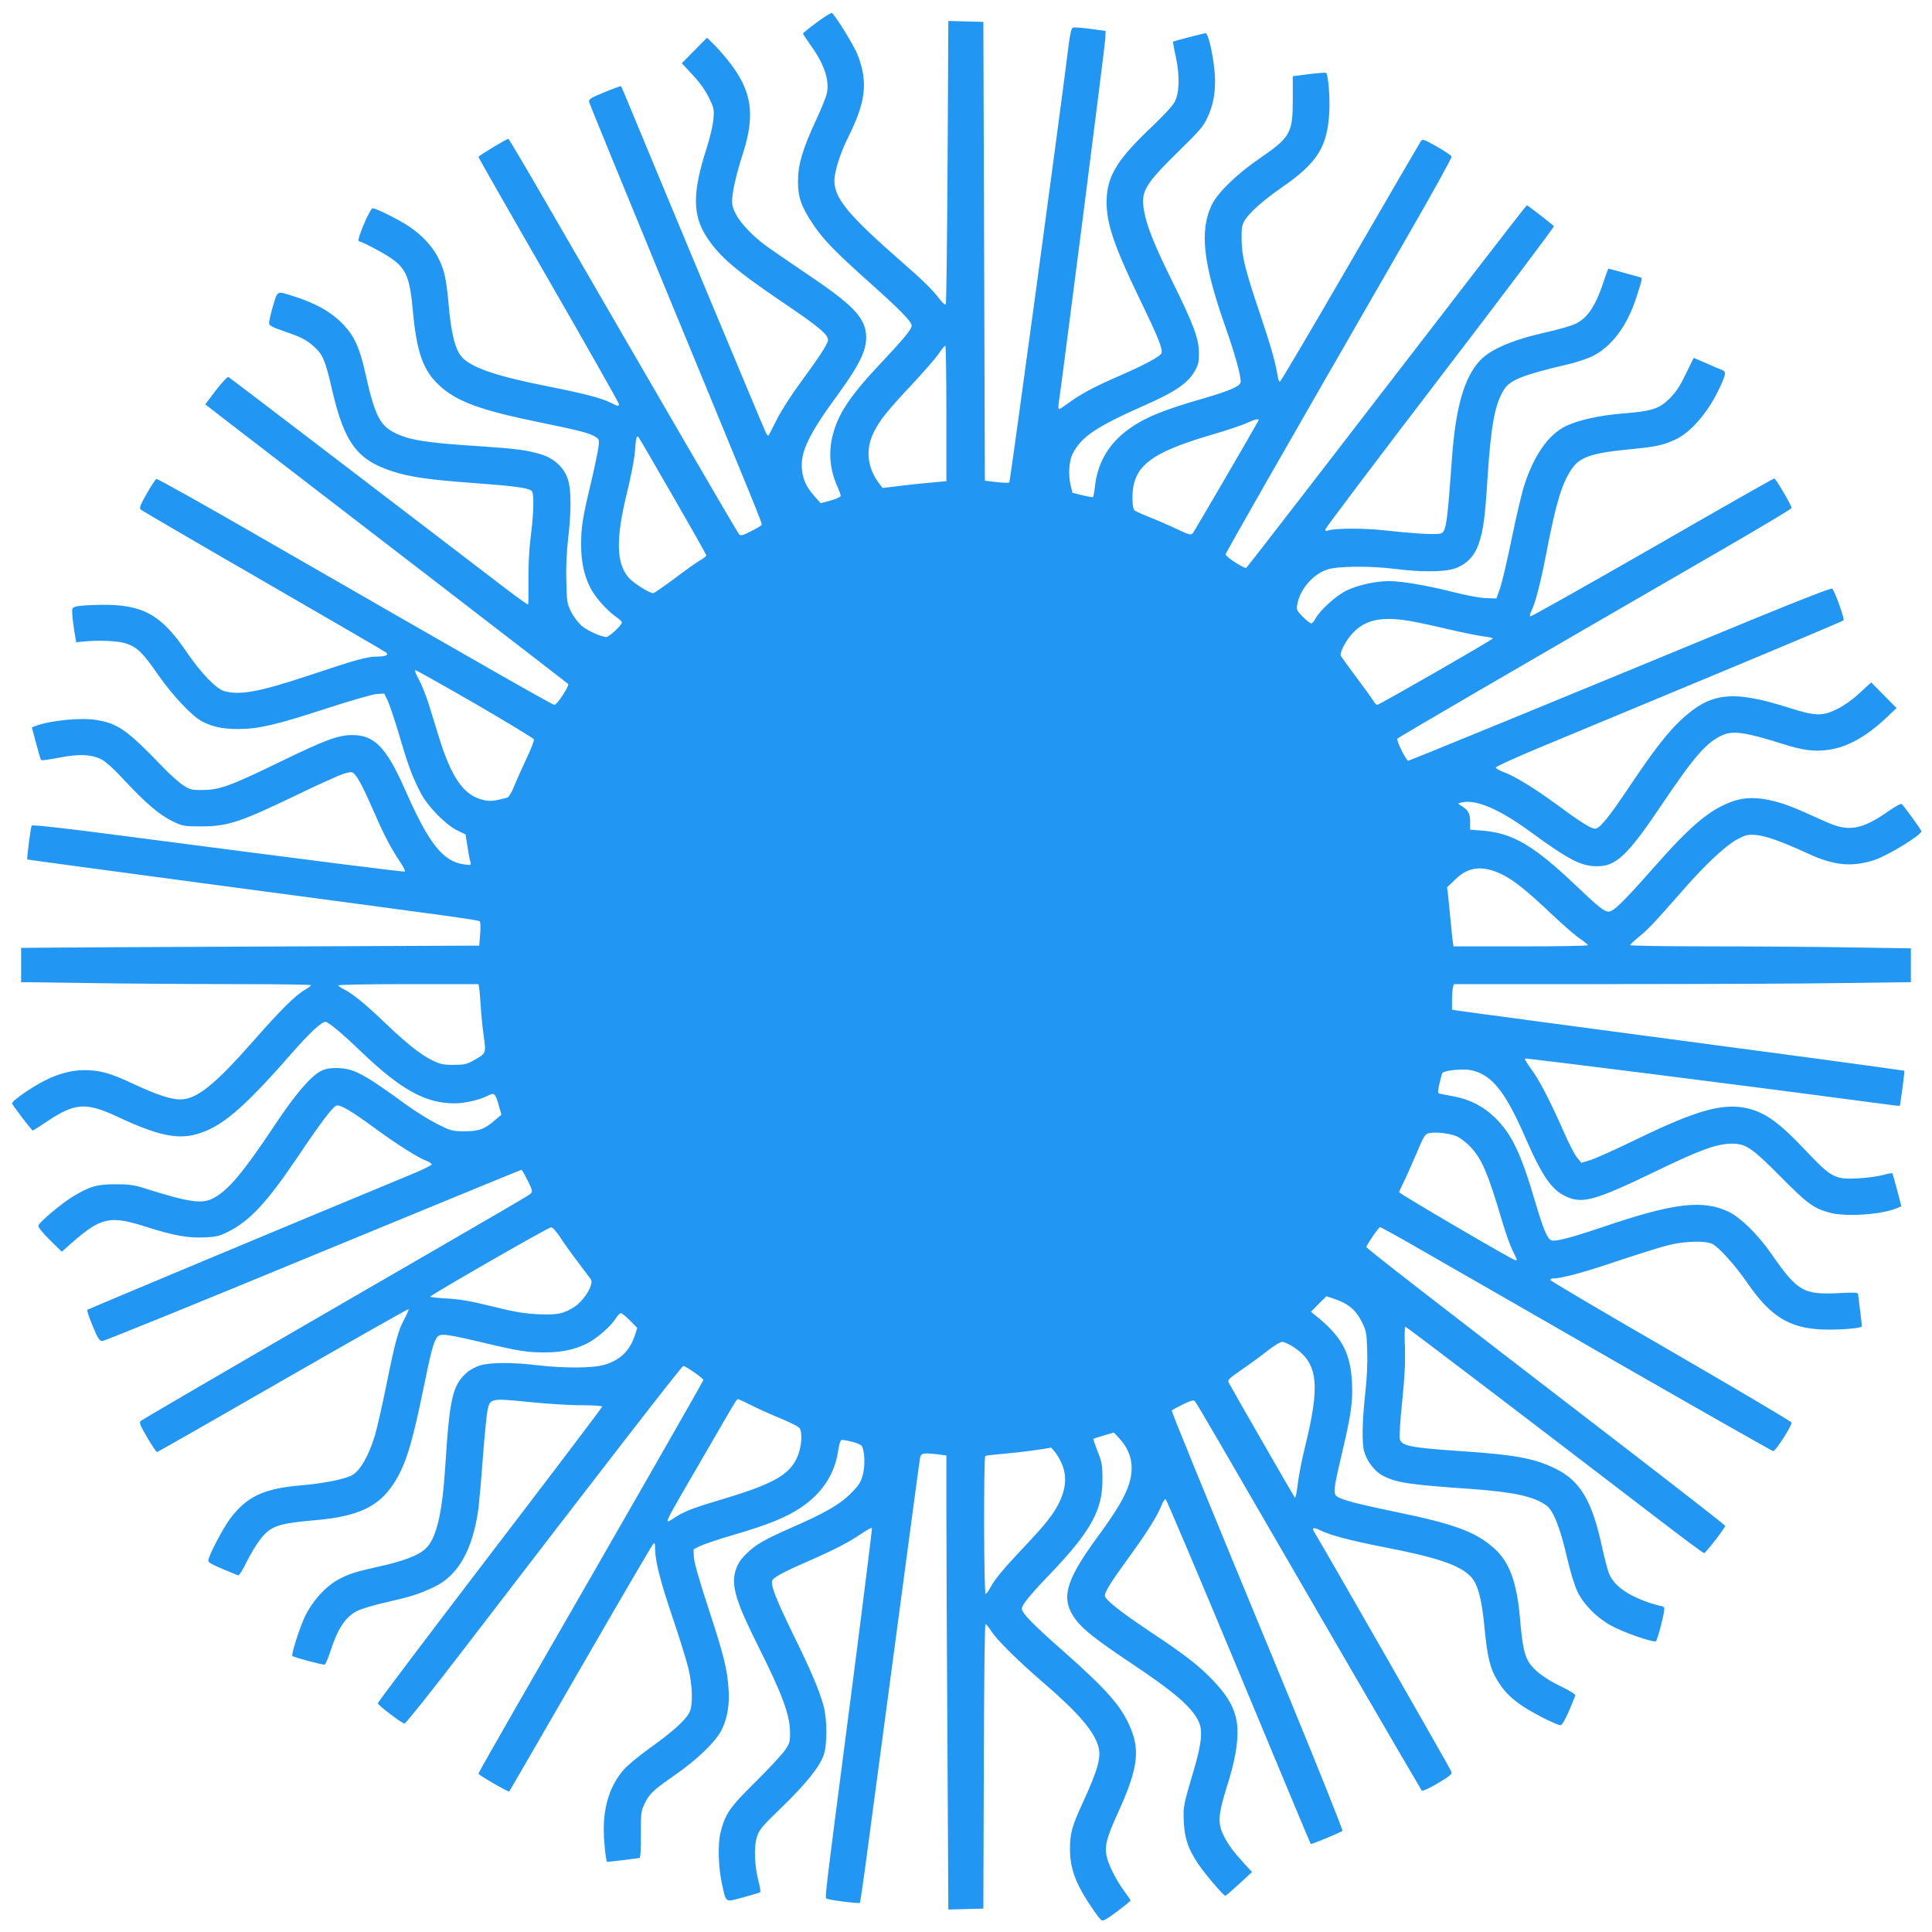
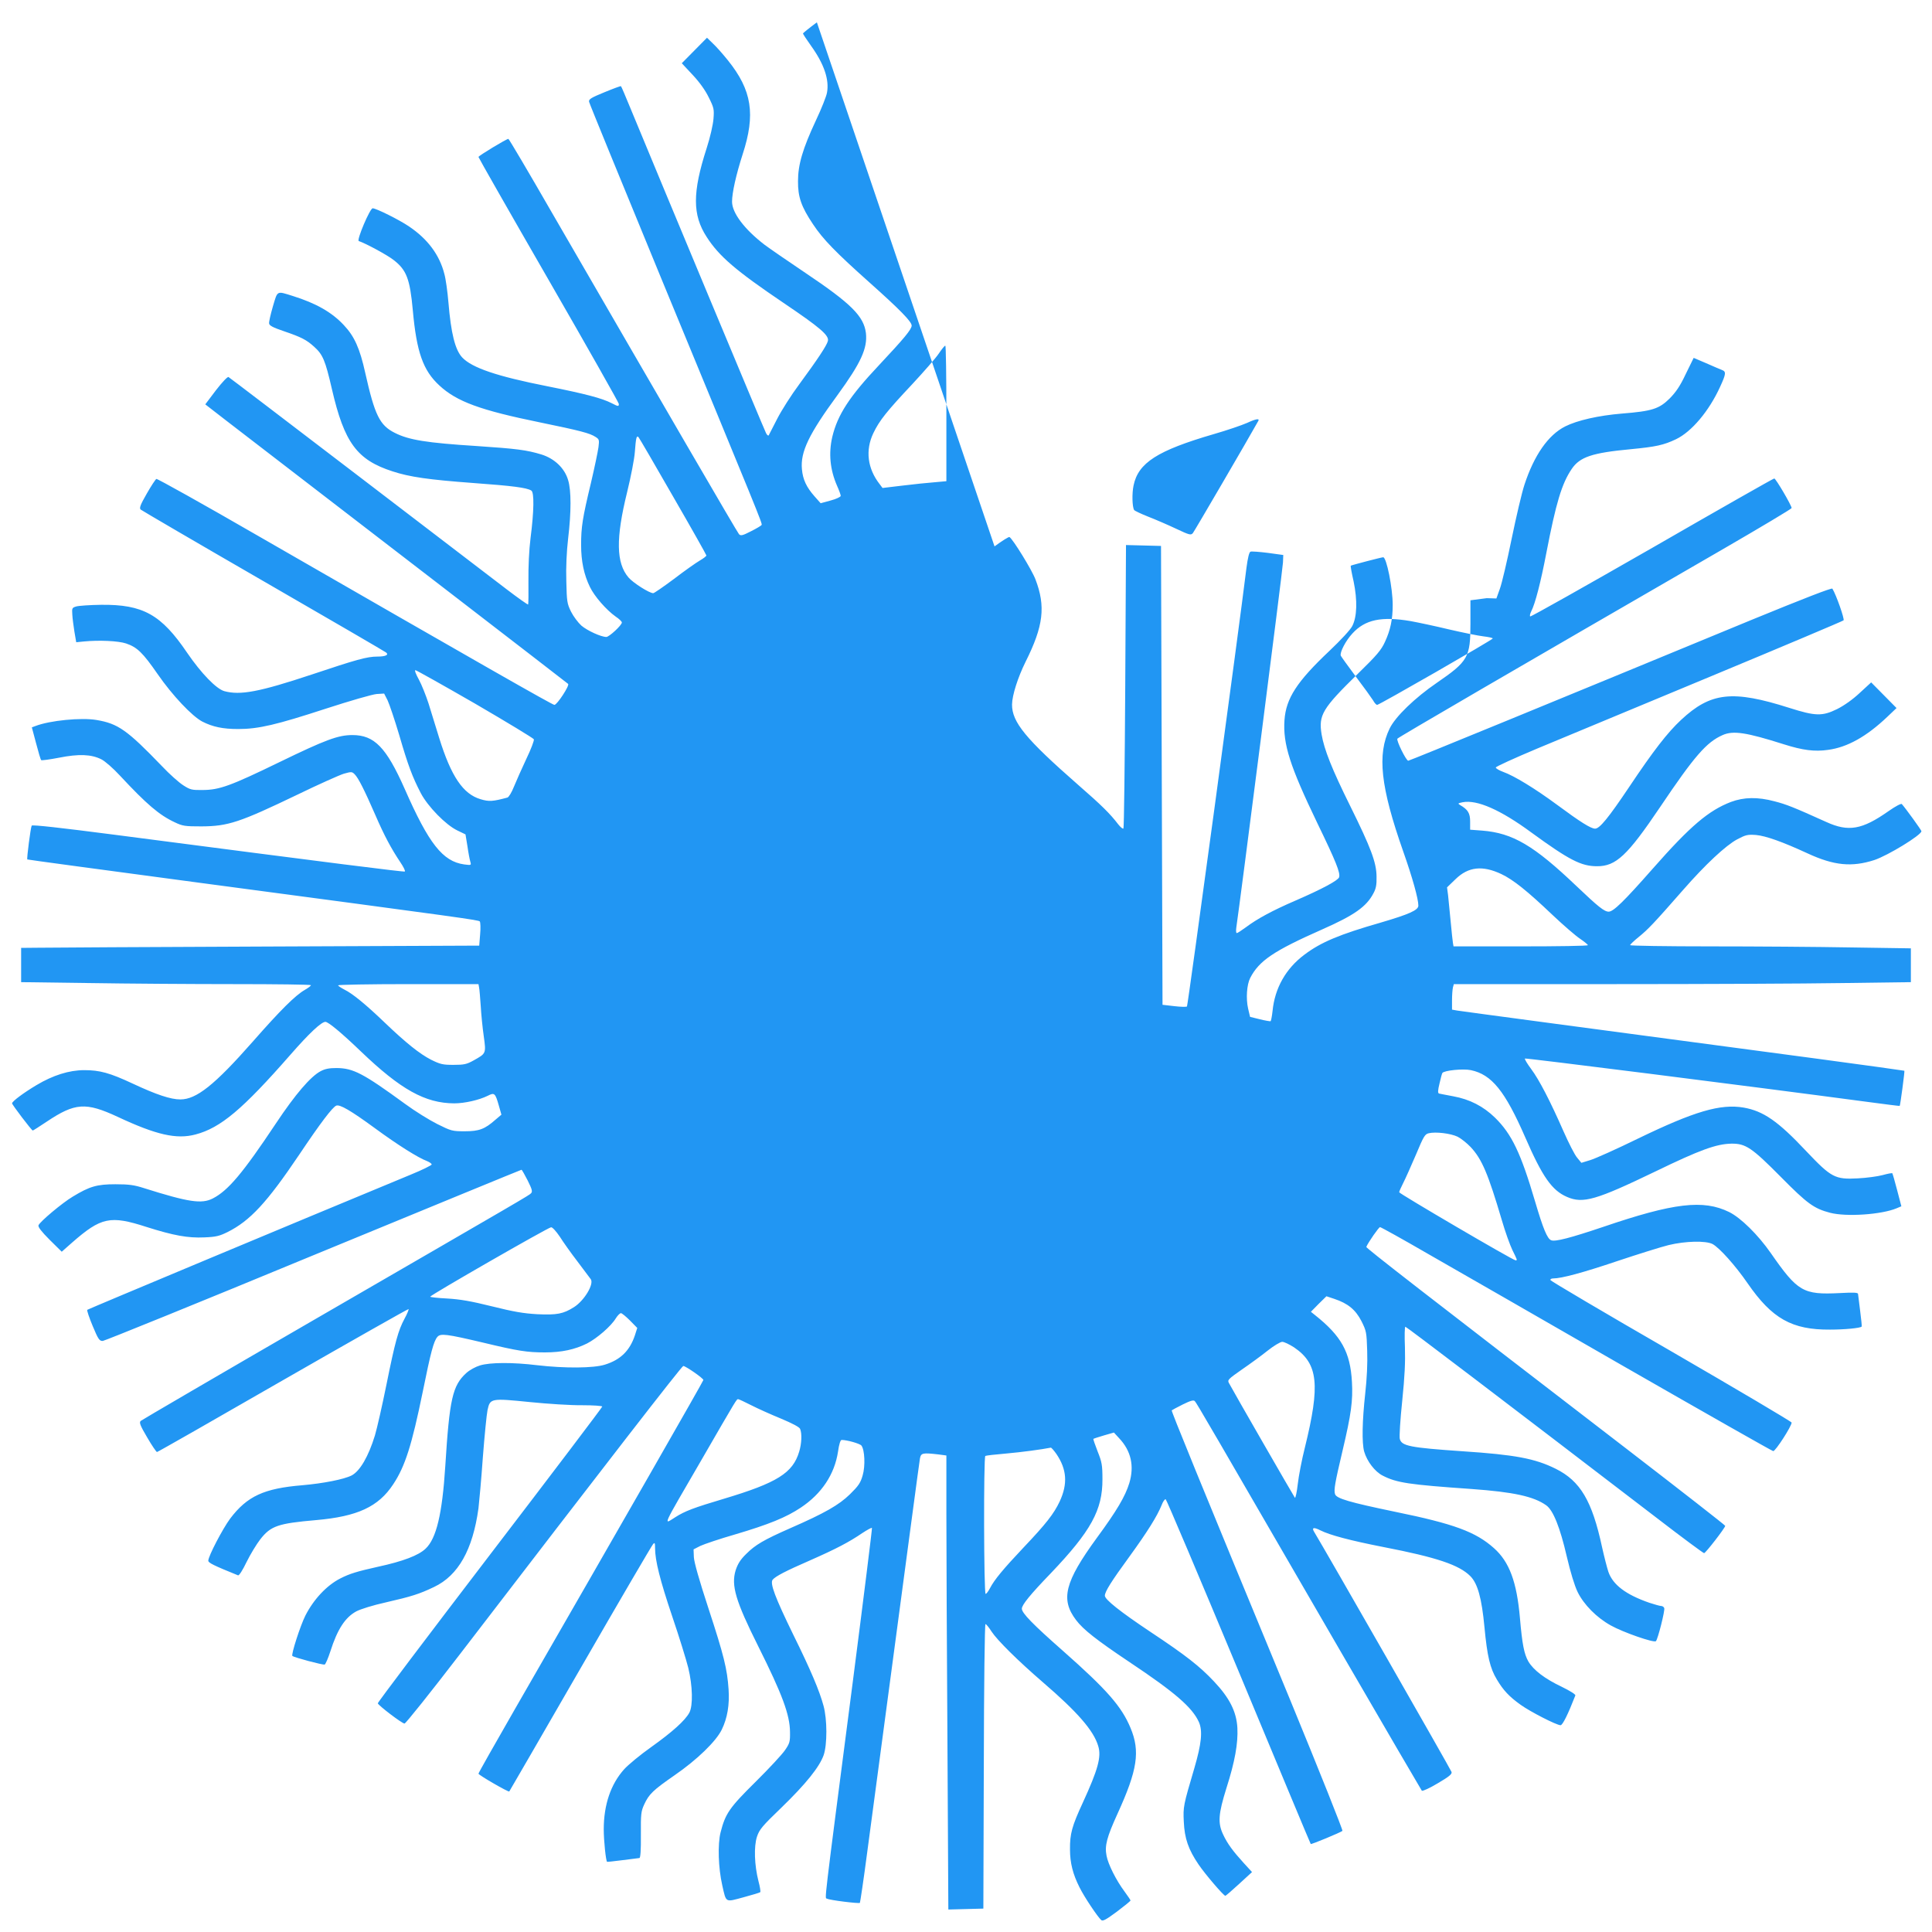
<svg xmlns="http://www.w3.org/2000/svg" version="1.0" width="1280pt" height="1280pt" viewBox="0 0 1280 1280" preserveAspectRatio="xMidYMid meet">
  <g transform="translate(0,1280) scale(0.1,-0.1)" fill="#2196f3" stroke="none">
-     <path d="M5412 12652 c-50 -37 -91 -70 -92 -74 0 -4 24 -40 53 -81 87 -121 122 -225 106 -311 -4 -24 -37 -107 -73 -183 -88 -188 -119 -294 -119 -403 -1 -105 22 -170 99 -285 66 -100 151 -187 374 -386 201 -179 280 -260 280 -286 0 -25 -51 -86 -217 -263 -195 -207 -274 -328 -309 -475 -25 -109 -15 -217 32 -324 13 -29 24 -59 24 -66 0 -7 -29 -21 -67 -31 l-66 -18 -40 45 c-54 61 -78 112 -84 180 -11 115 46 233 236 492 155 213 199 309 188 410 -14 112 -97 195 -401 399 -116 78 -238 162 -270 186 -133 102 -216 211 -216 286 0 59 27 179 70 313 87 266 62 425 -98 624 -33 41 -77 91 -99 111 l-39 38 -83 -84 -84 -85 71 -76 c46 -49 85 -103 108 -151 34 -68 36 -78 31 -141 -3 -39 -22 -123 -45 -194 -95 -294 -95 -443 0 -589 82 -128 193 -223 508 -436 243 -164 304 -216 295 -253 -8 -31 -67 -120 -189 -286 -53 -71 -119 -175 -147 -230 -28 -55 -53 -104 -56 -109 -3 -5 -12 2 -18 15 -11 20 -705 1684 -897 2149 -33 80 -61 147 -64 149 -2 2 -51 -16 -109 -40 -91 -37 -106 -47 -102 -64 2 -11 216 -533 474 -1160 652 -1580 675 -1634 669 -1643 -3 -5 -35 -24 -71 -42 -56 -29 -68 -31 -79 -19 -12 13 -503 858 -1237 2126 -156 271 -287 493 -291 493 -12 0 -198 -112 -198 -120 0 -4 209 -371 465 -815 256 -444 465 -814 465 -821 0 -18 -4 -18 -48 5 -65 33 -171 61 -426 112 -334 66 -499 122 -564 191 -47 51 -74 160 -91 364 -6 72 -18 158 -27 189 -32 126 -110 231 -233 314 -66 45 -219 121 -242 121 -18 0 -108 -212 -92 -217 47 -16 188 -92 230 -125 86 -66 109 -125 128 -334 25 -277 68 -398 175 -497 116 -108 273 -165 670 -246 267 -55 328 -71 366 -96 24 -15 25 -20 19 -68 -4 -29 -26 -135 -50 -237 -56 -233 -65 -292 -65 -410 0 -109 19 -198 58 -278 30 -63 110 -154 171 -197 23 -15 41 -33 41 -39 0 -18 -84 -96 -103 -96 -34 0 -125 41 -165 75 -22 20 -53 61 -69 93 -26 53 -28 67 -31 202 -3 91 2 196 12 282 21 176 21 319 0 387 -23 79 -90 143 -177 170 -99 30 -163 38 -430 56 -331 21 -448 40 -541 87 -100 50 -133 116 -196 397 -36 163 -72 243 -142 317 -80 86 -185 145 -338 193 -109 34 -100 38 -132 -69 -15 -52 -27 -103 -25 -113 1 -14 26 -27 97 -51 117 -40 150 -57 201 -103 58 -52 74 -90 118 -281 82 -355 166 -469 402 -545 113 -37 237 -55 534 -77 262 -19 354 -31 385 -50 20 -12 18 -136 -5 -315 -10 -79 -15 -190 -14 -283 1 -84 0 -154 -2 -157 -3 -2 -68 44 -144 102 -77 59 -520 397 -985 753 -465 355 -850 649 -856 652 -6 4 -41 -33 -83 -87 l-71 -94 142 -110 c846 -650 2255 -1735 2262 -1742 11 -10 -73 -139 -91 -139 -13 0 -478 265 -1967 1122 -362 209 -663 377 -670 375 -6 -3 -35 -47 -64 -98 -43 -75 -50 -95 -40 -105 7 -6 373 -220 813 -474 440 -254 806 -467 813 -473 20 -16 -4 -27 -58 -27 -68 0 -139 -20 -435 -119 -346 -115 -473 -139 -579 -110 -53 15 -153 118 -246 254 -172 254 -293 321 -570 318 -74 -1 -148 -6 -165 -11 -27 -8 -29 -11 -26 -53 1 -24 8 -75 14 -114 l12 -70 50 5 c101 10 229 4 280 -13 74 -25 111 -61 210 -204 97 -140 227 -278 296 -314 69 -35 136 -49 237 -49 135 0 253 28 581 135 160 52 309 95 337 97 l49 3 23 -45 c12 -26 47 -129 77 -230 58 -200 87 -277 143 -385 47 -89 165 -210 242 -247 l54 -26 13 -79 c6 -43 15 -89 19 -102 7 -24 6 -24 -41 -18 -142 20 -234 137 -394 501 -122 275 -201 356 -346 356 -95 0 -178 -31 -485 -180 -323 -157 -396 -183 -505 -184 -74 -1 -84 1 -132 32 -28 18 -91 74 -139 125 -232 241 -292 283 -435 307 -101 17 -308 -3 -404 -40 l-24 -9 28 -105 c15 -58 30 -109 34 -112 3 -3 56 4 118 16 131 26 214 23 281 -11 24 -12 79 -60 123 -108 176 -189 260 -261 363 -309 52 -25 68 -27 177 -27 176 1 252 26 635 210 140 68 279 130 308 139 50 14 54 14 72 -4 24 -24 64 -103 136 -268 60 -139 107 -226 166 -314 21 -31 35 -59 30 -62 -7 -4 -452 52 -1926 244 -355 46 -542 67 -546 60 -7 -12 -34 -220 -29 -224 2 -2 517 -71 1144 -155 1780 -237 1844 -246 1854 -256 4 -6 6 -44 2 -85 l-6 -75 -1410 -6 c-776 -3 -1458 -7 -1517 -8 l-108 -1 0 -113 0 -114 452 -6 c248 -4 680 -7 960 -7 279 0 508 -3 508 -7 0 -5 -18 -18 -40 -31 -63 -36 -160 -132 -347 -345 -252 -286 -372 -381 -478 -381 -65 0 -160 32 -316 105 -152 71 -218 89 -321 89 -100 0 -207 -34 -316 -99 -87 -52 -162 -108 -162 -121 0 -9 130 -180 137 -180 3 0 45 27 93 59 187 125 258 130 469 32 256 -120 391 -151 517 -117 166 44 311 166 628 528 124 142 205 218 232 218 19 0 108 -74 235 -196 264 -253 426 -343 618 -344 70 0 165 22 222 50 45 23 50 19 74 -65 l17 -60 -39 -33 c-71 -63 -109 -77 -204 -77 -82 0 -90 2 -182 48 -52 26 -149 86 -214 134 -277 202 -342 236 -453 237 -48 0 -76 -5 -106 -21 -66 -35 -167 -152 -296 -346 -221 -332 -317 -445 -418 -497 -74 -38 -160 -25 -455 68 -65 21 -100 26 -190 26 -123 0 -171 -14 -283 -82 -69 -41 -218 -166 -227 -190 -4 -11 20 -42 74 -96 l80 -79 68 60 c193 169 253 182 494 104 180 -57 274 -74 383 -69 77 3 100 9 153 35 150 75 261 195 474 511 142 212 222 317 247 327 24 9 95 -32 255 -149 151 -111 288 -197 345 -218 17 -7 32 -17 32 -23 0 -5 -62 -36 -138 -67 -790 -327 -2138 -891 -2144 -896 -3 -4 13 -52 36 -107 37 -89 45 -100 67 -99 13 1 642 256 1396 568 755 311 1375 566 1378 566 3 0 21 -32 41 -71 30 -60 33 -74 22 -85 -15 -15 -24 -20 -1468 -856 -608 -352 -1111 -646 -1118 -652 -11 -11 -3 -31 43 -109 31 -54 61 -97 65 -97 5 0 380 214 835 476 455 261 829 473 832 471 2 -3 -9 -31 -26 -62 -43 -80 -63 -153 -121 -440 -28 -138 -62 -288 -76 -335 -43 -140 -99 -236 -154 -265 -50 -26 -189 -53 -326 -65 -255 -21 -366 -72 -479 -221 -49 -66 -145 -249 -145 -279 0 -14 34 -31 197 -97 7 -3 30 33 57 89 25 51 66 118 90 149 70 90 118 106 371 128 273 24 412 88 510 237 79 119 123 258 196 614 53 262 72 334 97 363 21 24 60 19 302 -38 233 -56 292 -65 410 -65 112 0 198 19 279 59 66 34 160 115 191 167 12 19 27 34 34 34 6 0 33 -22 60 -49 l48 -49 -16 -50 c-34 -101 -95 -161 -198 -193 -75 -24 -267 -25 -448 -4 -164 20 -312 19 -379 -1 -30 -9 -69 -30 -92 -51 -91 -83 -111 -171 -139 -618 -20 -315 -59 -478 -130 -545 -47 -45 -149 -84 -315 -120 -139 -31 -189 -46 -251 -78 -90 -46 -176 -138 -231 -246 -34 -68 -95 -258 -86 -267 11 -10 202 -61 214 -57 6 2 23 42 38 88 47 147 98 224 171 264 28 15 111 41 197 60 170 39 221 55 319 102 160 76 256 246 294 521 5 43 19 195 29 338 11 143 25 284 31 313 17 78 22 79 280 53 118 -12 275 -22 348 -21 72 0 132 -4 132 -9 0 -5 -335 -447 -745 -983 -409 -535 -743 -977 -742 -983 6 -16 161 -134 177 -134 8 0 174 208 369 462 970 1264 1467 1906 1478 1907 15 0 133 -81 133 -93 0 -7 -540 -950 -1249 -2181 -132 -230 -241 -422 -241 -427 0 -9 199 -124 204 -118 2 2 214 369 471 814 257 446 474 817 482 825 11 12 13 8 13 -27 0 -82 33 -213 114 -453 46 -135 93 -288 106 -340 29 -119 32 -251 7 -297 -28 -52 -114 -129 -253 -228 -72 -51 -152 -117 -179 -147 -88 -98 -135 -234 -135 -398 0 -76 14 -208 22 -215 2 -1 48 4 103 11 55 7 105 13 111 14 7 0 11 49 10 153 -1 139 1 156 22 202 32 69 58 94 202 194 148 102 274 224 312 302 37 76 52 164 45 267 -9 134 -31 224 -133 535 -62 189 -95 306 -97 340 l-2 52 45 23 c26 12 129 47 230 76 223 66 339 113 436 178 138 92 223 220 246 370 7 50 16 78 24 78 36 0 120 -24 131 -37 22 -28 27 -136 8 -199 -14 -49 -28 -69 -84 -124 -73 -71 -165 -124 -396 -225 -175 -77 -231 -110 -291 -170 -39 -38 -56 -66 -70 -108 -31 -101 -1 -203 150 -505 158 -316 209 -452 210 -567 1 -64 -2 -75 -33 -120 -18 -27 -106 -122 -195 -210 -174 -172 -200 -210 -232 -335 -20 -79 -15 -236 11 -350 27 -119 18 -113 141 -80 59 16 109 31 111 34 3 3 -2 36 -12 73 -27 106 -31 229 -10 294 16 48 34 70 163 194 161 156 251 268 279 347 24 70 24 236 -1 327 -27 100 -86 239 -199 468 -122 250 -157 343 -138 367 20 23 82 56 252 130 170 75 254 119 342 179 32 21 61 37 64 34 2 -3 -55 -461 -127 -1019 -199 -1533 -186 -1428 -171 -1437 15 -10 211 -34 218 -28 2 3 25 155 49 339 285 2134 344 2578 349 2606 7 36 18 38 123 26 l52 -7 0 -386 c0 -212 3 -889 7 -1504 l6 -1118 116 3 116 3 3 942 c1 543 6 943 11 943 5 0 23 -22 40 -49 38 -58 172 -191 341 -337 229 -197 336 -320 366 -422 22 -71 -1 -155 -103 -377 -71 -154 -85 -204 -84 -308 0 -89 19 -164 63 -251 32 -65 121 -197 144 -217 11 -9 32 3 104 56 49 37 90 70 90 74 0 3 -19 31 -41 61 -53 71 -108 179 -118 236 -13 66 2 122 73 278 132 289 151 413 86 568 -59 142 -156 253 -447 510 -201 177 -273 251 -273 280 0 25 54 92 192 235 266 279 343 419 342 623 0 94 -4 114 -32 184 -17 44 -30 81 -28 83 2 2 33 12 70 23 l66 19 34 -37 c80 -84 102 -185 68 -298 -27 -88 -83 -183 -216 -364 -212 -291 -241 -406 -137 -543 48 -64 138 -134 356 -280 300 -200 414 -299 458 -396 26 -59 17 -144 -30 -305 -73 -248 -75 -255 -70 -356 5 -110 30 -183 98 -283 44 -65 166 -207 177 -207 4 0 45 36 92 79 l85 78 -54 59 c-72 79 -109 129 -137 189 -37 77 -32 137 21 307 57 178 78 299 73 400 -6 108 -52 199 -155 308 -95 101 -187 173 -419 327 -204 136 -304 216 -304 241 0 27 42 94 164 261 119 164 183 267 212 339 9 24 21 41 27 39 5 -1 223 -516 484 -1142 261 -627 475 -1141 477 -1142 4 -4 199 77 210 87 4 4 -150 390 -342 857 -623 1507 -793 1925 -789 1929 2 2 35 20 73 39 53 26 72 31 80 22 12 -12 93 -152 971 -1667 289 -498 529 -909 533 -914 5 -4 52 17 105 49 75 44 96 61 92 75 -3 13 -841 1477 -911 1592 -17 28 -1 31 42 9 64 -32 196 -67 420 -111 351 -68 499 -118 573 -192 49 -49 76 -147 94 -339 18 -191 37 -272 82 -346 43 -72 81 -113 158 -168 64 -46 238 -135 264 -135 14 0 50 74 98 197 3 7 -34 30 -89 57 -114 54 -188 111 -222 168 -28 49 -41 113 -56 288 -21 240 -70 372 -172 463 -121 108 -264 161 -655 241 -303 63 -389 88 -398 117 -9 27 -1 73 50 289 57 241 69 330 62 454 -11 198 -70 305 -247 445 l-25 20 51 52 52 51 51 -17 c91 -30 142 -72 181 -148 33 -66 34 -74 38 -197 3 -82 -2 -184 -13 -282 -20 -182 -23 -327 -7 -385 19 -65 71 -133 122 -159 93 -48 173 -60 590 -89 277 -20 411 -49 494 -108 46 -32 92 -147 136 -338 25 -107 52 -195 72 -236 41 -84 126 -170 220 -222 80 -45 286 -117 299 -104 13 14 61 204 55 219 -3 8 -12 14 -21 14 -8 0 -43 10 -77 21 -156 54 -242 119 -272 205 -9 27 -28 101 -42 164 -66 307 -144 438 -307 519 -137 68 -269 93 -617 116 -350 24 -404 35 -416 82 -4 15 3 128 16 251 17 166 21 257 18 357 -3 74 -2 135 3 135 7 0 642 -483 1667 -1268 166 -128 307 -232 312 -232 10 0 140 168 140 181 0 4 -291 231 -647 505 -1358 1044 -1734 1336 -1731 1343 14 32 83 131 91 131 6 0 150 -80 321 -179 171 -98 752 -431 1290 -741 539 -309 986 -563 994 -564 15 -1 122 165 122 189 0 6 -359 218 -797 472 -439 253 -799 466 -801 472 -2 6 6 11 18 11 55 0 197 38 425 115 138 46 291 94 340 106 112 27 246 30 291 7 46 -25 151 -142 233 -261 161 -233 293 -308 546 -306 95 0 200 10 209 20 2 2 -3 49 -10 104 -7 55 -13 106 -14 112 0 10 -29 11 -122 6 -242 -12 -278 9 -456 265 -85 122 -199 234 -276 272 -171 84 -367 61 -836 -99 -214 -72 -316 -99 -343 -88 -26 10 -53 75 -107 258 -94 319 -154 445 -265 554 -77 75 -167 122 -278 142 -45 8 -87 17 -93 18 -9 3 -8 21 3 66 8 35 16 66 19 70 10 17 137 30 189 19 138 -29 226 -138 360 -445 114 -262 177 -352 277 -395 106 -46 192 -21 588 170 293 142 401 181 501 183 94 1 134 -25 329 -222 174 -176 218 -208 325 -236 108 -28 341 -12 441 30 l31 13 -28 107 c-15 59 -30 109 -32 112 -3 2 -31 -3 -63 -12 -33 -9 -107 -19 -166 -22 -151 -8 -175 5 -342 181 -186 198 -283 265 -414 288 -154 26 -325 -24 -701 -206 -141 -69 -282 -132 -315 -142 l-59 -18 -28 34 c-16 18 -56 97 -90 174 -88 200 -161 342 -215 414 -26 35 -44 65 -41 69 5 4 1443 -177 2267 -287 118 -16 215 -28 216 -27 4 4 34 230 31 233 -1 1 -259 37 -572 79 -1523 203 -2363 315 -2392 320 l-33 6 0 62 c0 34 3 72 6 85 l6 22 1063 0 c584 0 1265 3 1513 7 l452 6 0 112 0 112 -397 6 c-219 4 -638 7 -930 7 -293 0 -533 4 -533 8 0 5 27 30 59 56 59 48 96 86 293 311 147 168 281 293 357 334 57 30 69 33 125 29 65 -6 173 -44 342 -122 175 -81 293 -92 442 -44 90 30 311 165 312 191 0 7 -102 148 -130 180 -5 5 -44 -16 -88 -47 -175 -123 -265 -139 -412 -72 -217 98 -265 117 -343 137 -112 30 -203 28 -289 -4 -148 -57 -268 -158 -518 -442 -192 -218 -261 -285 -292 -285 -29 0 -69 32 -213 169 -283 270 -423 352 -625 368 l-80 6 0 54 c0 55 -14 79 -66 109 -17 11 -16 12 17 19 95 18 250 -50 454 -200 251 -183 331 -224 435 -224 126 -1 202 71 418 391 228 339 308 431 415 478 70 31 156 18 405 -61 126 -40 205 -50 294 -37 127 17 254 88 391 218 l62 59 -84 85 -84 85 -76 -70 c-47 -44 -104 -84 -150 -107 -98 -48 -143 -47 -316 8 -377 120 -521 104 -718 -80 -90 -84 -183 -204 -344 -445 -137 -204 -195 -275 -225 -275 -28 0 -98 44 -252 158 -145 107 -284 192 -357 218 -27 10 -49 23 -49 29 0 6 123 62 273 125 149 62 666 277 1147 477 481 200 879 368 884 373 8 8 -49 170 -74 210 -4 7 -192 -66 -531 -205 -1249 -516 -2270 -935 -2279 -935 -14 0 -80 134 -72 146 6 9 746 440 2154 1254 252 146 458 269 458 274 0 17 -105 196 -115 196 -6 0 -370 -207 -809 -460 -440 -252 -803 -457 -808 -454 -4 3 -1 18 7 34 26 50 63 193 100 387 64 331 102 459 168 556 54 80 136 107 392 131 166 16 217 27 299 66 104 50 219 187 292 347 40 87 41 101 12 112 -13 5 -60 25 -105 45 l-82 35 -52 -106 c-38 -81 -65 -120 -107 -163 -70 -69 -116 -84 -316 -100 -157 -13 -296 -45 -376 -85 -113 -57 -206 -191 -270 -386 -17 -51 -55 -213 -85 -359 -30 -147 -65 -296 -78 -331 l-23 -64 -64 2 c-37 0 -128 17 -208 37 -179 46 -355 76 -438 76 -91 0 -208 -26 -284 -63 -69 -34 -176 -131 -205 -186 -8 -17 -21 -31 -28 -31 -7 0 -32 20 -56 44 -40 41 -43 47 -36 82 18 100 101 197 196 230 68 24 289 26 459 4 166 -21 322 -20 389 4 77 26 133 85 159 167 30 91 40 163 57 430 23 355 49 492 110 589 40 63 128 97 417 165 59 13 136 39 170 56 128 64 231 204 291 394 40 126 40 123 20 129 -46 13 -202 56 -206 56 -3 0 -16 -35 -30 -78 -53 -164 -106 -246 -186 -286 -25 -13 -111 -38 -191 -56 -229 -51 -376 -114 -447 -191 -103 -113 -158 -307 -183 -639 -30 -420 -38 -478 -66 -501 -17 -14 -145 -8 -369 16 -145 17 -346 16 -387 0 -12 -5 -18 -2 -18 7 0 7 342 461 760 1007 418 546 757 997 755 1002 -6 9 -173 139 -179 139 -3 0 -154 -195 -337 -432 -1032 -1340 -1514 -1964 -1522 -1970 -12 -8 -137 73 -137 89 0 10 311 555 1204 2106 164 284 296 523 293 530 -3 8 -47 37 -98 66 -81 46 -94 51 -104 38 -6 -9 -218 -372 -469 -806 -252 -435 -462 -791 -467 -791 -4 0 -11 17 -14 38 -15 93 -44 194 -117 412 -100 297 -121 381 -122 495 -1 77 2 95 22 127 33 53 123 132 244 216 236 163 303 269 315 502 5 94 -7 244 -21 257 -3 3 -54 -1 -113 -8 l-108 -14 0 -155 c0 -223 -15 -249 -223 -392 -146 -100 -274 -224 -312 -302 -84 -172 -61 -387 90 -816 61 -173 100 -313 100 -358 0 -30 -61 -57 -248 -112 -275 -79 -397 -130 -507 -213 -123 -92 -196 -221 -211 -373 -4 -36 -10 -66 -13 -68 -3 -1 -35 4 -71 13 l-65 16 -13 55 c-15 66 -9 158 14 203 59 114 155 179 476 321 213 94 294 151 340 239 18 33 22 57 21 112 -1 93 -37 189 -174 466 -122 246 -173 375 -190 475 -21 129 4 171 242 404 125 122 153 155 178 210 36 78 51 148 51 244 0 113 -41 316 -63 316 -11 0 -210 -52 -215 -56 -2 -1 6 -48 19 -104 26 -126 23 -234 -9 -296 -12 -24 -77 -94 -152 -165 -215 -203 -287 -314 -297 -458 -11 -158 36 -305 217 -681 125 -258 154 -331 145 -360 -7 -21 -110 -77 -290 -155 -153 -66 -254 -121 -327 -176 -29 -21 -56 -39 -61 -39 -5 0 -6 17 -3 38 22 144 308 2377 309 2417 l2 50 -102 14 c-56 7 -108 11 -115 8 -9 -3 -18 -40 -27 -108 -46 -379 -388 -2900 -394 -2905 -4 -4 -42 -3 -84 2 l-78 9 -5 1520 -5 1520 -116 3 -116 3 -5 -936 c-3 -514 -8 -938 -12 -942 -4 -4 -19 8 -34 27 -55 72 -111 127 -267 263 -347 304 -438 415 -437 532 1 61 38 178 90 283 118 236 134 366 65 546 -23 61 -149 266 -172 280 -4 3 -49 -25 -99 -62z m858 -2591 l0 -449 -77 -7 c-43 -3 -138 -13 -212 -22 l-134 -16 -18 24 c-82 104 -97 226 -43 339 40 84 89 145 260 327 76 82 155 172 174 201 19 28 38 52 43 52 4 0 7 -202 7 -449z m2067 -49 c-67 -120 -424 -732 -434 -744 -13 -15 -22 -13 -111 29 -53 25 -136 61 -185 80 -48 19 -90 39 -93 44 -13 21 -15 110 -4 162 31 151 158 232 532 341 87 25 186 59 220 74 58 27 84 31 75 14z m-3878 -501 c122 -211 221 -387 221 -391 0 -5 -20 -20 -44 -34 -24 -14 -101 -68 -170 -121 -70 -52 -132 -95 -138 -95 -26 0 -133 68 -164 104 -82 96 -85 258 -9 566 25 102 48 221 51 265 7 93 11 112 24 99 5 -5 108 -182 229 -393z m4887 -826 c49 -9 163 -33 254 -55 91 -21 193 -42 228 -46 34 -4 62 -10 62 -14 0 -8 -752 -440 -766 -440 -6 0 -18 13 -27 30 -10 16 -61 87 -114 157 -52 70 -97 132 -100 139 -8 21 33 100 77 147 84 92 192 115 386 82z m-6198 -547 c211 -123 386 -229 389 -236 3 -7 -19 -66 -50 -130 -30 -64 -67 -147 -82 -184 -15 -38 -34 -69 -43 -72 -97 -26 -122 -28 -178 -11 -116 34 -195 151 -274 405 -23 74 -55 178 -71 230 -17 52 -45 123 -64 158 -19 34 -30 62 -23 62 6 0 184 -100 396 -222z m6799 -1129 c78 -37 171 -111 339 -271 72 -68 154 -139 183 -158 28 -19 51 -38 51 -42 0 -5 -200 -8 -445 -8 l-445 0 -4 23 c-2 12 -9 76 -15 142 -6 66 -14 144 -17 173 l-7 53 56 54 c85 83 179 93 304 34z m-6773 -751 c3 -13 7 -68 11 -123 3 -55 12 -145 20 -200 16 -116 16 -114 -68 -161 -45 -25 -62 -29 -133 -29 -71 0 -87 4 -148 34 -76 39 -167 112 -306 245 -126 121 -214 193 -267 219 -23 12 -43 25 -43 29 0 4 209 8 465 8 l465 0 4 -22z m6483 -989 c22 -11 61 -42 86 -68 75 -80 116 -177 207 -485 22 -76 54 -165 70 -198 33 -67 34 -68 21 -68 -17 0 -771 442 -771 451 0 5 12 33 27 62 15 29 52 113 84 187 51 122 59 136 85 142 46 11 145 -1 191 -23z m-5949 -661 c22 -35 75 -110 119 -167 43 -57 82 -109 87 -116 23 -32 -43 -142 -111 -185 -71 -45 -113 -53 -243 -47 -90 5 -156 16 -300 52 -141 35 -212 47 -297 52 -62 3 -113 9 -113 12 0 10 782 459 801 460 9 1 33 -26 57 -61z m4866 -735 c159 -108 174 -247 71 -664 -20 -79 -41 -188 -47 -242 -6 -53 -15 -94 -19 -90 -6 7 -408 705 -437 760 -11 20 -5 26 85 89 54 37 131 93 172 126 40 32 84 58 96 58 13 0 48 -17 79 -37z m-3597 -383 c43 -22 132 -62 198 -89 74 -31 122 -56 126 -68 13 -31 10 -97 -6 -150 -42 -142 -146 -207 -500 -313 -198 -59 -257 -81 -321 -122 -80 -50 -94 -81 169 372 246 426 237 410 248 410 4 0 43 -18 86 -40z m2022 -323 c69 -102 76 -197 22 -314 -39 -83 -92 -150 -240 -306 -135 -143 -193 -213 -222 -269 -11 -21 -24 -38 -29 -38 -12 0 -14 906 -2 914 5 3 67 10 138 16 102 9 236 27 296 39 4 0 20 -18 37 -42z" />
+     <path d="M5412 12652 c-50 -37 -91 -70 -92 -74 0 -4 24 -40 53 -81 87 -121 122 -225 106 -311 -4 -24 -37 -107 -73 -183 -88 -188 -119 -294 -119 -403 -1 -105 22 -170 99 -285 66 -100 151 -187 374 -386 201 -179 280 -260 280 -286 0 -25 -51 -86 -217 -263 -195 -207 -274 -328 -309 -475 -25 -109 -15 -217 32 -324 13 -29 24 -59 24 -66 0 -7 -29 -21 -67 -31 l-66 -18 -40 45 c-54 61 -78 112 -84 180 -11 115 46 233 236 492 155 213 199 309 188 410 -14 112 -97 195 -401 399 -116 78 -238 162 -270 186 -133 102 -216 211 -216 286 0 59 27 179 70 313 87 266 62 425 -98 624 -33 41 -77 91 -99 111 l-39 38 -83 -84 -84 -85 71 -76 c46 -49 85 -103 108 -151 34 -68 36 -78 31 -141 -3 -39 -22 -123 -45 -194 -95 -294 -95 -443 0 -589 82 -128 193 -223 508 -436 243 -164 304 -216 295 -253 -8 -31 -67 -120 -189 -286 -53 -71 -119 -175 -147 -230 -28 -55 -53 -104 -56 -109 -3 -5 -12 2 -18 15 -11 20 -705 1684 -897 2149 -33 80 -61 147 -64 149 -2 2 -51 -16 -109 -40 -91 -37 -106 -47 -102 -64 2 -11 216 -533 474 -1160 652 -1580 675 -1634 669 -1643 -3 -5 -35 -24 -71 -42 -56 -29 -68 -31 -79 -19 -12 13 -503 858 -1237 2126 -156 271 -287 493 -291 493 -12 0 -198 -112 -198 -120 0 -4 209 -371 465 -815 256 -444 465 -814 465 -821 0 -18 -4 -18 -48 5 -65 33 -171 61 -426 112 -334 66 -499 122 -564 191 -47 51 -74 160 -91 364 -6 72 -18 158 -27 189 -32 126 -110 231 -233 314 -66 45 -219 121 -242 121 -18 0 -108 -212 -92 -217 47 -16 188 -92 230 -125 86 -66 109 -125 128 -334 25 -277 68 -398 175 -497 116 -108 273 -165 670 -246 267 -55 328 -71 366 -96 24 -15 25 -20 19 -68 -4 -29 -26 -135 -50 -237 -56 -233 -65 -292 -65 -410 0 -109 19 -198 58 -278 30 -63 110 -154 171 -197 23 -15 41 -33 41 -39 0 -18 -84 -96 -103 -96 -34 0 -125 41 -165 75 -22 20 -53 61 -69 93 -26 53 -28 67 -31 202 -3 91 2 196 12 282 21 176 21 319 0 387 -23 79 -90 143 -177 170 -99 30 -163 38 -430 56 -331 21 -448 40 -541 87 -100 50 -133 116 -196 397 -36 163 -72 243 -142 317 -80 86 -185 145 -338 193 -109 34 -100 38 -132 -69 -15 -52 -27 -103 -25 -113 1 -14 26 -27 97 -51 117 -40 150 -57 201 -103 58 -52 74 -90 118 -281 82 -355 166 -469 402 -545 113 -37 237 -55 534 -77 262 -19 354 -31 385 -50 20 -12 18 -136 -5 -315 -10 -79 -15 -190 -14 -283 1 -84 0 -154 -2 -157 -3 -2 -68 44 -144 102 -77 59 -520 397 -985 753 -465 355 -850 649 -856 652 -6 4 -41 -33 -83 -87 l-71 -94 142 -110 c846 -650 2255 -1735 2262 -1742 11 -10 -73 -139 -91 -139 -13 0 -478 265 -1967 1122 -362 209 -663 377 -670 375 -6 -3 -35 -47 -64 -98 -43 -75 -50 -95 -40 -105 7 -6 373 -220 813 -474 440 -254 806 -467 813 -473 20 -16 -4 -27 -58 -27 -68 0 -139 -20 -435 -119 -346 -115 -473 -139 -579 -110 -53 15 -153 118 -246 254 -172 254 -293 321 -570 318 -74 -1 -148 -6 -165 -11 -27 -8 -29 -11 -26 -53 1 -24 8 -75 14 -114 l12 -70 50 5 c101 10 229 4 280 -13 74 -25 111 -61 210 -204 97 -140 227 -278 296 -314 69 -35 136 -49 237 -49 135 0 253 28 581 135 160 52 309 95 337 97 l49 3 23 -45 c12 -26 47 -129 77 -230 58 -200 87 -277 143 -385 47 -89 165 -210 242 -247 l54 -26 13 -79 c6 -43 15 -89 19 -102 7 -24 6 -24 -41 -18 -142 20 -234 137 -394 501 -122 275 -201 356 -346 356 -95 0 -178 -31 -485 -180 -323 -157 -396 -183 -505 -184 -74 -1 -84 1 -132 32 -28 18 -91 74 -139 125 -232 241 -292 283 -435 307 -101 17 -308 -3 -404 -40 l-24 -9 28 -105 c15 -58 30 -109 34 -112 3 -3 56 4 118 16 131 26 214 23 281 -11 24 -12 79 -60 123 -108 176 -189 260 -261 363 -309 52 -25 68 -27 177 -27 176 1 252 26 635 210 140 68 279 130 308 139 50 14 54 14 72 -4 24 -24 64 -103 136 -268 60 -139 107 -226 166 -314 21 -31 35 -59 30 -62 -7 -4 -452 52 -1926 244 -355 46 -542 67 -546 60 -7 -12 -34 -220 -29 -224 2 -2 517 -71 1144 -155 1780 -237 1844 -246 1854 -256 4 -6 6 -44 2 -85 l-6 -75 -1410 -6 c-776 -3 -1458 -7 -1517 -8 l-108 -1 0 -113 0 -114 452 -6 c248 -4 680 -7 960 -7 279 0 508 -3 508 -7 0 -5 -18 -18 -40 -31 -63 -36 -160 -132 -347 -345 -252 -286 -372 -381 -478 -381 -65 0 -160 32 -316 105 -152 71 -218 89 -321 89 -100 0 -207 -34 -316 -99 -87 -52 -162 -108 -162 -121 0 -9 130 -180 137 -180 3 0 45 27 93 59 187 125 258 130 469 32 256 -120 391 -151 517 -117 166 44 311 166 628 528 124 142 205 218 232 218 19 0 108 -74 235 -196 264 -253 426 -343 618 -344 70 0 165 22 222 50 45 23 50 19 74 -65 l17 -60 -39 -33 c-71 -63 -109 -77 -204 -77 -82 0 -90 2 -182 48 -52 26 -149 86 -214 134 -277 202 -342 236 -453 237 -48 0 -76 -5 -106 -21 -66 -35 -167 -152 -296 -346 -221 -332 -317 -445 -418 -497 -74 -38 -160 -25 -455 68 -65 21 -100 26 -190 26 -123 0 -171 -14 -283 -82 -69 -41 -218 -166 -227 -190 -4 -11 20 -42 74 -96 l80 -79 68 60 c193 169 253 182 494 104 180 -57 274 -74 383 -69 77 3 100 9 153 35 150 75 261 195 474 511 142 212 222 317 247 327 24 9 95 -32 255 -149 151 -111 288 -197 345 -218 17 -7 32 -17 32 -23 0 -5 -62 -36 -138 -67 -790 -327 -2138 -891 -2144 -896 -3 -4 13 -52 36 -107 37 -89 45 -100 67 -99 13 1 642 256 1396 568 755 311 1375 566 1378 566 3 0 21 -32 41 -71 30 -60 33 -74 22 -85 -15 -15 -24 -20 -1468 -856 -608 -352 -1111 -646 -1118 -652 -11 -11 -3 -31 43 -109 31 -54 61 -97 65 -97 5 0 380 214 835 476 455 261 829 473 832 471 2 -3 -9 -31 -26 -62 -43 -80 -63 -153 -121 -440 -28 -138 -62 -288 -76 -335 -43 -140 -99 -236 -154 -265 -50 -26 -189 -53 -326 -65 -255 -21 -366 -72 -479 -221 -49 -66 -145 -249 -145 -279 0 -14 34 -31 197 -97 7 -3 30 33 57 89 25 51 66 118 90 149 70 90 118 106 371 128 273 24 412 88 510 237 79 119 123 258 196 614 53 262 72 334 97 363 21 24 60 19 302 -38 233 -56 292 -65 410 -65 112 0 198 19 279 59 66 34 160 115 191 167 12 19 27 34 34 34 6 0 33 -22 60 -49 l48 -49 -16 -50 c-34 -101 -95 -161 -198 -193 -75 -24 -267 -25 -448 -4 -164 20 -312 19 -379 -1 -30 -9 -69 -30 -92 -51 -91 -83 -111 -171 -139 -618 -20 -315 -59 -478 -130 -545 -47 -45 -149 -84 -315 -120 -139 -31 -189 -46 -251 -78 -90 -46 -176 -138 -231 -246 -34 -68 -95 -258 -86 -267 11 -10 202 -61 214 -57 6 2 23 42 38 88 47 147 98 224 171 264 28 15 111 41 197 60 170 39 221 55 319 102 160 76 256 246 294 521 5 43 19 195 29 338 11 143 25 284 31 313 17 78 22 79 280 53 118 -12 275 -22 348 -21 72 0 132 -4 132 -9 0 -5 -335 -447 -745 -983 -409 -535 -743 -977 -742 -983 6 -16 161 -134 177 -134 8 0 174 208 369 462 970 1264 1467 1906 1478 1907 15 0 133 -81 133 -93 0 -7 -540 -950 -1249 -2181 -132 -230 -241 -422 -241 -427 0 -9 199 -124 204 -118 2 2 214 369 471 814 257 446 474 817 482 825 11 12 13 8 13 -27 0 -82 33 -213 114 -453 46 -135 93 -288 106 -340 29 -119 32 -251 7 -297 -28 -52 -114 -129 -253 -228 -72 -51 -152 -117 -179 -147 -88 -98 -135 -234 -135 -398 0 -76 14 -208 22 -215 2 -1 48 4 103 11 55 7 105 13 111 14 7 0 11 49 10 153 -1 139 1 156 22 202 32 69 58 94 202 194 148 102 274 224 312 302 37 76 52 164 45 267 -9 134 -31 224 -133 535 -62 189 -95 306 -97 340 l-2 52 45 23 c26 12 129 47 230 76 223 66 339 113 436 178 138 92 223 220 246 370 7 50 16 78 24 78 36 0 120 -24 131 -37 22 -28 27 -136 8 -199 -14 -49 -28 -69 -84 -124 -73 -71 -165 -124 -396 -225 -175 -77 -231 -110 -291 -170 -39 -38 -56 -66 -70 -108 -31 -101 -1 -203 150 -505 158 -316 209 -452 210 -567 1 -64 -2 -75 -33 -120 -18 -27 -106 -122 -195 -210 -174 -172 -200 -210 -232 -335 -20 -79 -15 -236 11 -350 27 -119 18 -113 141 -80 59 16 109 31 111 34 3 3 -2 36 -12 73 -27 106 -31 229 -10 294 16 48 34 70 163 194 161 156 251 268 279 347 24 70 24 236 -1 327 -27 100 -86 239 -199 468 -122 250 -157 343 -138 367 20 23 82 56 252 130 170 75 254 119 342 179 32 21 61 37 64 34 2 -3 -55 -461 -127 -1019 -199 -1533 -186 -1428 -171 -1437 15 -10 211 -34 218 -28 2 3 25 155 49 339 285 2134 344 2578 349 2606 7 36 18 38 123 26 l52 -7 0 -386 c0 -212 3 -889 7 -1504 l6 -1118 116 3 116 3 3 942 c1 543 6 943 11 943 5 0 23 -22 40 -49 38 -58 172 -191 341 -337 229 -197 336 -320 366 -422 22 -71 -1 -155 -103 -377 -71 -154 -85 -204 -84 -308 0 -89 19 -164 63 -251 32 -65 121 -197 144 -217 11 -9 32 3 104 56 49 37 90 70 90 74 0 3 -19 31 -41 61 -53 71 -108 179 -118 236 -13 66 2 122 73 278 132 289 151 413 86 568 -59 142 -156 253 -447 510 -201 177 -273 251 -273 280 0 25 54 92 192 235 266 279 343 419 342 623 0 94 -4 114 -32 184 -17 44 -30 81 -28 83 2 2 33 12 70 23 l66 19 34 -37 c80 -84 102 -185 68 -298 -27 -88 -83 -183 -216 -364 -212 -291 -241 -406 -137 -543 48 -64 138 -134 356 -280 300 -200 414 -299 458 -396 26 -59 17 -144 -30 -305 -73 -248 -75 -255 -70 -356 5 -110 30 -183 98 -283 44 -65 166 -207 177 -207 4 0 45 36 92 79 l85 78 -54 59 c-72 79 -109 129 -137 189 -37 77 -32 137 21 307 57 178 78 299 73 400 -6 108 -52 199 -155 308 -95 101 -187 173 -419 327 -204 136 -304 216 -304 241 0 27 42 94 164 261 119 164 183 267 212 339 9 24 21 41 27 39 5 -1 223 -516 484 -1142 261 -627 475 -1141 477 -1142 4 -4 199 77 210 87 4 4 -150 390 -342 857 -623 1507 -793 1925 -789 1929 2 2 35 20 73 39 53 26 72 31 80 22 12 -12 93 -152 971 -1667 289 -498 529 -909 533 -914 5 -4 52 17 105 49 75 44 96 61 92 75 -3 13 -841 1477 -911 1592 -17 28 -1 31 42 9 64 -32 196 -67 420 -111 351 -68 499 -118 573 -192 49 -49 76 -147 94 -339 18 -191 37 -272 82 -346 43 -72 81 -113 158 -168 64 -46 238 -135 264 -135 14 0 50 74 98 197 3 7 -34 30 -89 57 -114 54 -188 111 -222 168 -28 49 -41 113 -56 288 -21 240 -70 372 -172 463 -121 108 -264 161 -655 241 -303 63 -389 88 -398 117 -9 27 -1 73 50 289 57 241 69 330 62 454 -11 198 -70 305 -247 445 l-25 20 51 52 52 51 51 -17 c91 -30 142 -72 181 -148 33 -66 34 -74 38 -197 3 -82 -2 -184 -13 -282 -20 -182 -23 -327 -7 -385 19 -65 71 -133 122 -159 93 -48 173 -60 590 -89 277 -20 411 -49 494 -108 46 -32 92 -147 136 -338 25 -107 52 -195 72 -236 41 -84 126 -170 220 -222 80 -45 286 -117 299 -104 13 14 61 204 55 219 -3 8 -12 14 -21 14 -8 0 -43 10 -77 21 -156 54 -242 119 -272 205 -9 27 -28 101 -42 164 -66 307 -144 438 -307 519 -137 68 -269 93 -617 116 -350 24 -404 35 -416 82 -4 15 3 128 16 251 17 166 21 257 18 357 -3 74 -2 135 3 135 7 0 642 -483 1667 -1268 166 -128 307 -232 312 -232 10 0 140 168 140 181 0 4 -291 231 -647 505 -1358 1044 -1734 1336 -1731 1343 14 32 83 131 91 131 6 0 150 -80 321 -179 171 -98 752 -431 1290 -741 539 -309 986 -563 994 -564 15 -1 122 165 122 189 0 6 -359 218 -797 472 -439 253 -799 466 -801 472 -2 6 6 11 18 11 55 0 197 38 425 115 138 46 291 94 340 106 112 27 246 30 291 7 46 -25 151 -142 233 -261 161 -233 293 -308 546 -306 95 0 200 10 209 20 2 2 -3 49 -10 104 -7 55 -13 106 -14 112 0 10 -29 11 -122 6 -242 -12 -278 9 -456 265 -85 122 -199 234 -276 272 -171 84 -367 61 -836 -99 -214 -72 -316 -99 -343 -88 -26 10 -53 75 -107 258 -94 319 -154 445 -265 554 -77 75 -167 122 -278 142 -45 8 -87 17 -93 18 -9 3 -8 21 3 66 8 35 16 66 19 70 10 17 137 30 189 19 138 -29 226 -138 360 -445 114 -262 177 -352 277 -395 106 -46 192 -21 588 170 293 142 401 181 501 183 94 1 134 -25 329 -222 174 -176 218 -208 325 -236 108 -28 341 -12 441 30 l31 13 -28 107 c-15 59 -30 109 -32 112 -3 2 -31 -3 -63 -12 -33 -9 -107 -19 -166 -22 -151 -8 -175 5 -342 181 -186 198 -283 265 -414 288 -154 26 -325 -24 -701 -206 -141 -69 -282 -132 -315 -142 l-59 -18 -28 34 c-16 18 -56 97 -90 174 -88 200 -161 342 -215 414 -26 35 -44 65 -41 69 5 4 1443 -177 2267 -287 118 -16 215 -28 216 -27 4 4 34 230 31 233 -1 1 -259 37 -572 79 -1523 203 -2363 315 -2392 320 l-33 6 0 62 c0 34 3 72 6 85 l6 22 1063 0 c584 0 1265 3 1513 7 l452 6 0 112 0 112 -397 6 c-219 4 -638 7 -930 7 -293 0 -533 4 -533 8 0 5 27 30 59 56 59 48 96 86 293 311 147 168 281 293 357 334 57 30 69 33 125 29 65 -6 173 -44 342 -122 175 -81 293 -92 442 -44 90 30 311 165 312 191 0 7 -102 148 -130 180 -5 5 -44 -16 -88 -47 -175 -123 -265 -139 -412 -72 -217 98 -265 117 -343 137 -112 30 -203 28 -289 -4 -148 -57 -268 -158 -518 -442 -192 -218 -261 -285 -292 -285 -29 0 -69 32 -213 169 -283 270 -423 352 -625 368 l-80 6 0 54 c0 55 -14 79 -66 109 -17 11 -16 12 17 19 95 18 250 -50 454 -200 251 -183 331 -224 435 -224 126 -1 202 71 418 391 228 339 308 431 415 478 70 31 156 18 405 -61 126 -40 205 -50 294 -37 127 17 254 88 391 218 l62 59 -84 85 -84 85 -76 -70 c-47 -44 -104 -84 -150 -107 -98 -48 -143 -47 -316 8 -377 120 -521 104 -718 -80 -90 -84 -183 -204 -344 -445 -137 -204 -195 -275 -225 -275 -28 0 -98 44 -252 158 -145 107 -284 192 -357 218 -27 10 -49 23 -49 29 0 6 123 62 273 125 149 62 666 277 1147 477 481 200 879 368 884 373 8 8 -49 170 -74 210 -4 7 -192 -66 -531 -205 -1249 -516 -2270 -935 -2279 -935 -14 0 -80 134 -72 146 6 9 746 440 2154 1254 252 146 458 269 458 274 0 17 -105 196 -115 196 -6 0 -370 -207 -809 -460 -440 -252 -803 -457 -808 -454 -4 3 -1 18 7 34 26 50 63 193 100 387 64 331 102 459 168 556 54 80 136 107 392 131 166 16 217 27 299 66 104 50 219 187 292 347 40 87 41 101 12 112 -13 5 -60 25 -105 45 l-82 35 -52 -106 c-38 -81 -65 -120 -107 -163 -70 -69 -116 -84 -316 -100 -157 -13 -296 -45 -376 -85 -113 -57 -206 -191 -270 -386 -17 -51 -55 -213 -85 -359 -30 -147 -65 -296 -78 -331 l-23 -64 -64 2 l-108 -14 0 -155 c0 -223 -15 -249 -223 -392 -146 -100 -274 -224 -312 -302 -84 -172 -61 -387 90 -816 61 -173 100 -313 100 -358 0 -30 -61 -57 -248 -112 -275 -79 -397 -130 -507 -213 -123 -92 -196 -221 -211 -373 -4 -36 -10 -66 -13 -68 -3 -1 -35 4 -71 13 l-65 16 -13 55 c-15 66 -9 158 14 203 59 114 155 179 476 321 213 94 294 151 340 239 18 33 22 57 21 112 -1 93 -37 189 -174 466 -122 246 -173 375 -190 475 -21 129 4 171 242 404 125 122 153 155 178 210 36 78 51 148 51 244 0 113 -41 316 -63 316 -11 0 -210 -52 -215 -56 -2 -1 6 -48 19 -104 26 -126 23 -234 -9 -296 -12 -24 -77 -94 -152 -165 -215 -203 -287 -314 -297 -458 -11 -158 36 -305 217 -681 125 -258 154 -331 145 -360 -7 -21 -110 -77 -290 -155 -153 -66 -254 -121 -327 -176 -29 -21 -56 -39 -61 -39 -5 0 -6 17 -3 38 22 144 308 2377 309 2417 l2 50 -102 14 c-56 7 -108 11 -115 8 -9 -3 -18 -40 -27 -108 -46 -379 -388 -2900 -394 -2905 -4 -4 -42 -3 -84 2 l-78 9 -5 1520 -5 1520 -116 3 -116 3 -5 -936 c-3 -514 -8 -938 -12 -942 -4 -4 -19 8 -34 27 -55 72 -111 127 -267 263 -347 304 -438 415 -437 532 1 61 38 178 90 283 118 236 134 366 65 546 -23 61 -149 266 -172 280 -4 3 -49 -25 -99 -62z m858 -2591 l0 -449 -77 -7 c-43 -3 -138 -13 -212 -22 l-134 -16 -18 24 c-82 104 -97 226 -43 339 40 84 89 145 260 327 76 82 155 172 174 201 19 28 38 52 43 52 4 0 7 -202 7 -449z m2067 -49 c-67 -120 -424 -732 -434 -744 -13 -15 -22 -13 -111 29 -53 25 -136 61 -185 80 -48 19 -90 39 -93 44 -13 21 -15 110 -4 162 31 151 158 232 532 341 87 25 186 59 220 74 58 27 84 31 75 14z m-3878 -501 c122 -211 221 -387 221 -391 0 -5 -20 -20 -44 -34 -24 -14 -101 -68 -170 -121 -70 -52 -132 -95 -138 -95 -26 0 -133 68 -164 104 -82 96 -85 258 -9 566 25 102 48 221 51 265 7 93 11 112 24 99 5 -5 108 -182 229 -393z m4887 -826 c49 -9 163 -33 254 -55 91 -21 193 -42 228 -46 34 -4 62 -10 62 -14 0 -8 -752 -440 -766 -440 -6 0 -18 13 -27 30 -10 16 -61 87 -114 157 -52 70 -97 132 -100 139 -8 21 33 100 77 147 84 92 192 115 386 82z m-6198 -547 c211 -123 386 -229 389 -236 3 -7 -19 -66 -50 -130 -30 -64 -67 -147 -82 -184 -15 -38 -34 -69 -43 -72 -97 -26 -122 -28 -178 -11 -116 34 -195 151 -274 405 -23 74 -55 178 -71 230 -17 52 -45 123 -64 158 -19 34 -30 62 -23 62 6 0 184 -100 396 -222z m6799 -1129 c78 -37 171 -111 339 -271 72 -68 154 -139 183 -158 28 -19 51 -38 51 -42 0 -5 -200 -8 -445 -8 l-445 0 -4 23 c-2 12 -9 76 -15 142 -6 66 -14 144 -17 173 l-7 53 56 54 c85 83 179 93 304 34z m-6773 -751 c3 -13 7 -68 11 -123 3 -55 12 -145 20 -200 16 -116 16 -114 -68 -161 -45 -25 -62 -29 -133 -29 -71 0 -87 4 -148 34 -76 39 -167 112 -306 245 -126 121 -214 193 -267 219 -23 12 -43 25 -43 29 0 4 209 8 465 8 l465 0 4 -22z m6483 -989 c22 -11 61 -42 86 -68 75 -80 116 -177 207 -485 22 -76 54 -165 70 -198 33 -67 34 -68 21 -68 -17 0 -771 442 -771 451 0 5 12 33 27 62 15 29 52 113 84 187 51 122 59 136 85 142 46 11 145 -1 191 -23z m-5949 -661 c22 -35 75 -110 119 -167 43 -57 82 -109 87 -116 23 -32 -43 -142 -111 -185 -71 -45 -113 -53 -243 -47 -90 5 -156 16 -300 52 -141 35 -212 47 -297 52 -62 3 -113 9 -113 12 0 10 782 459 801 460 9 1 33 -26 57 -61z m4866 -735 c159 -108 174 -247 71 -664 -20 -79 -41 -188 -47 -242 -6 -53 -15 -94 -19 -90 -6 7 -408 705 -437 760 -11 20 -5 26 85 89 54 37 131 93 172 126 40 32 84 58 96 58 13 0 48 -17 79 -37z m-3597 -383 c43 -22 132 -62 198 -89 74 -31 122 -56 126 -68 13 -31 10 -97 -6 -150 -42 -142 -146 -207 -500 -313 -198 -59 -257 -81 -321 -122 -80 -50 -94 -81 169 372 246 426 237 410 248 410 4 0 43 -18 86 -40z m2022 -323 c69 -102 76 -197 22 -314 -39 -83 -92 -150 -240 -306 -135 -143 -193 -213 -222 -269 -11 -21 -24 -38 -29 -38 -12 0 -14 906 -2 914 5 3 67 10 138 16 102 9 236 27 296 39 4 0 20 -18 37 -42z" />
  </g>
</svg>